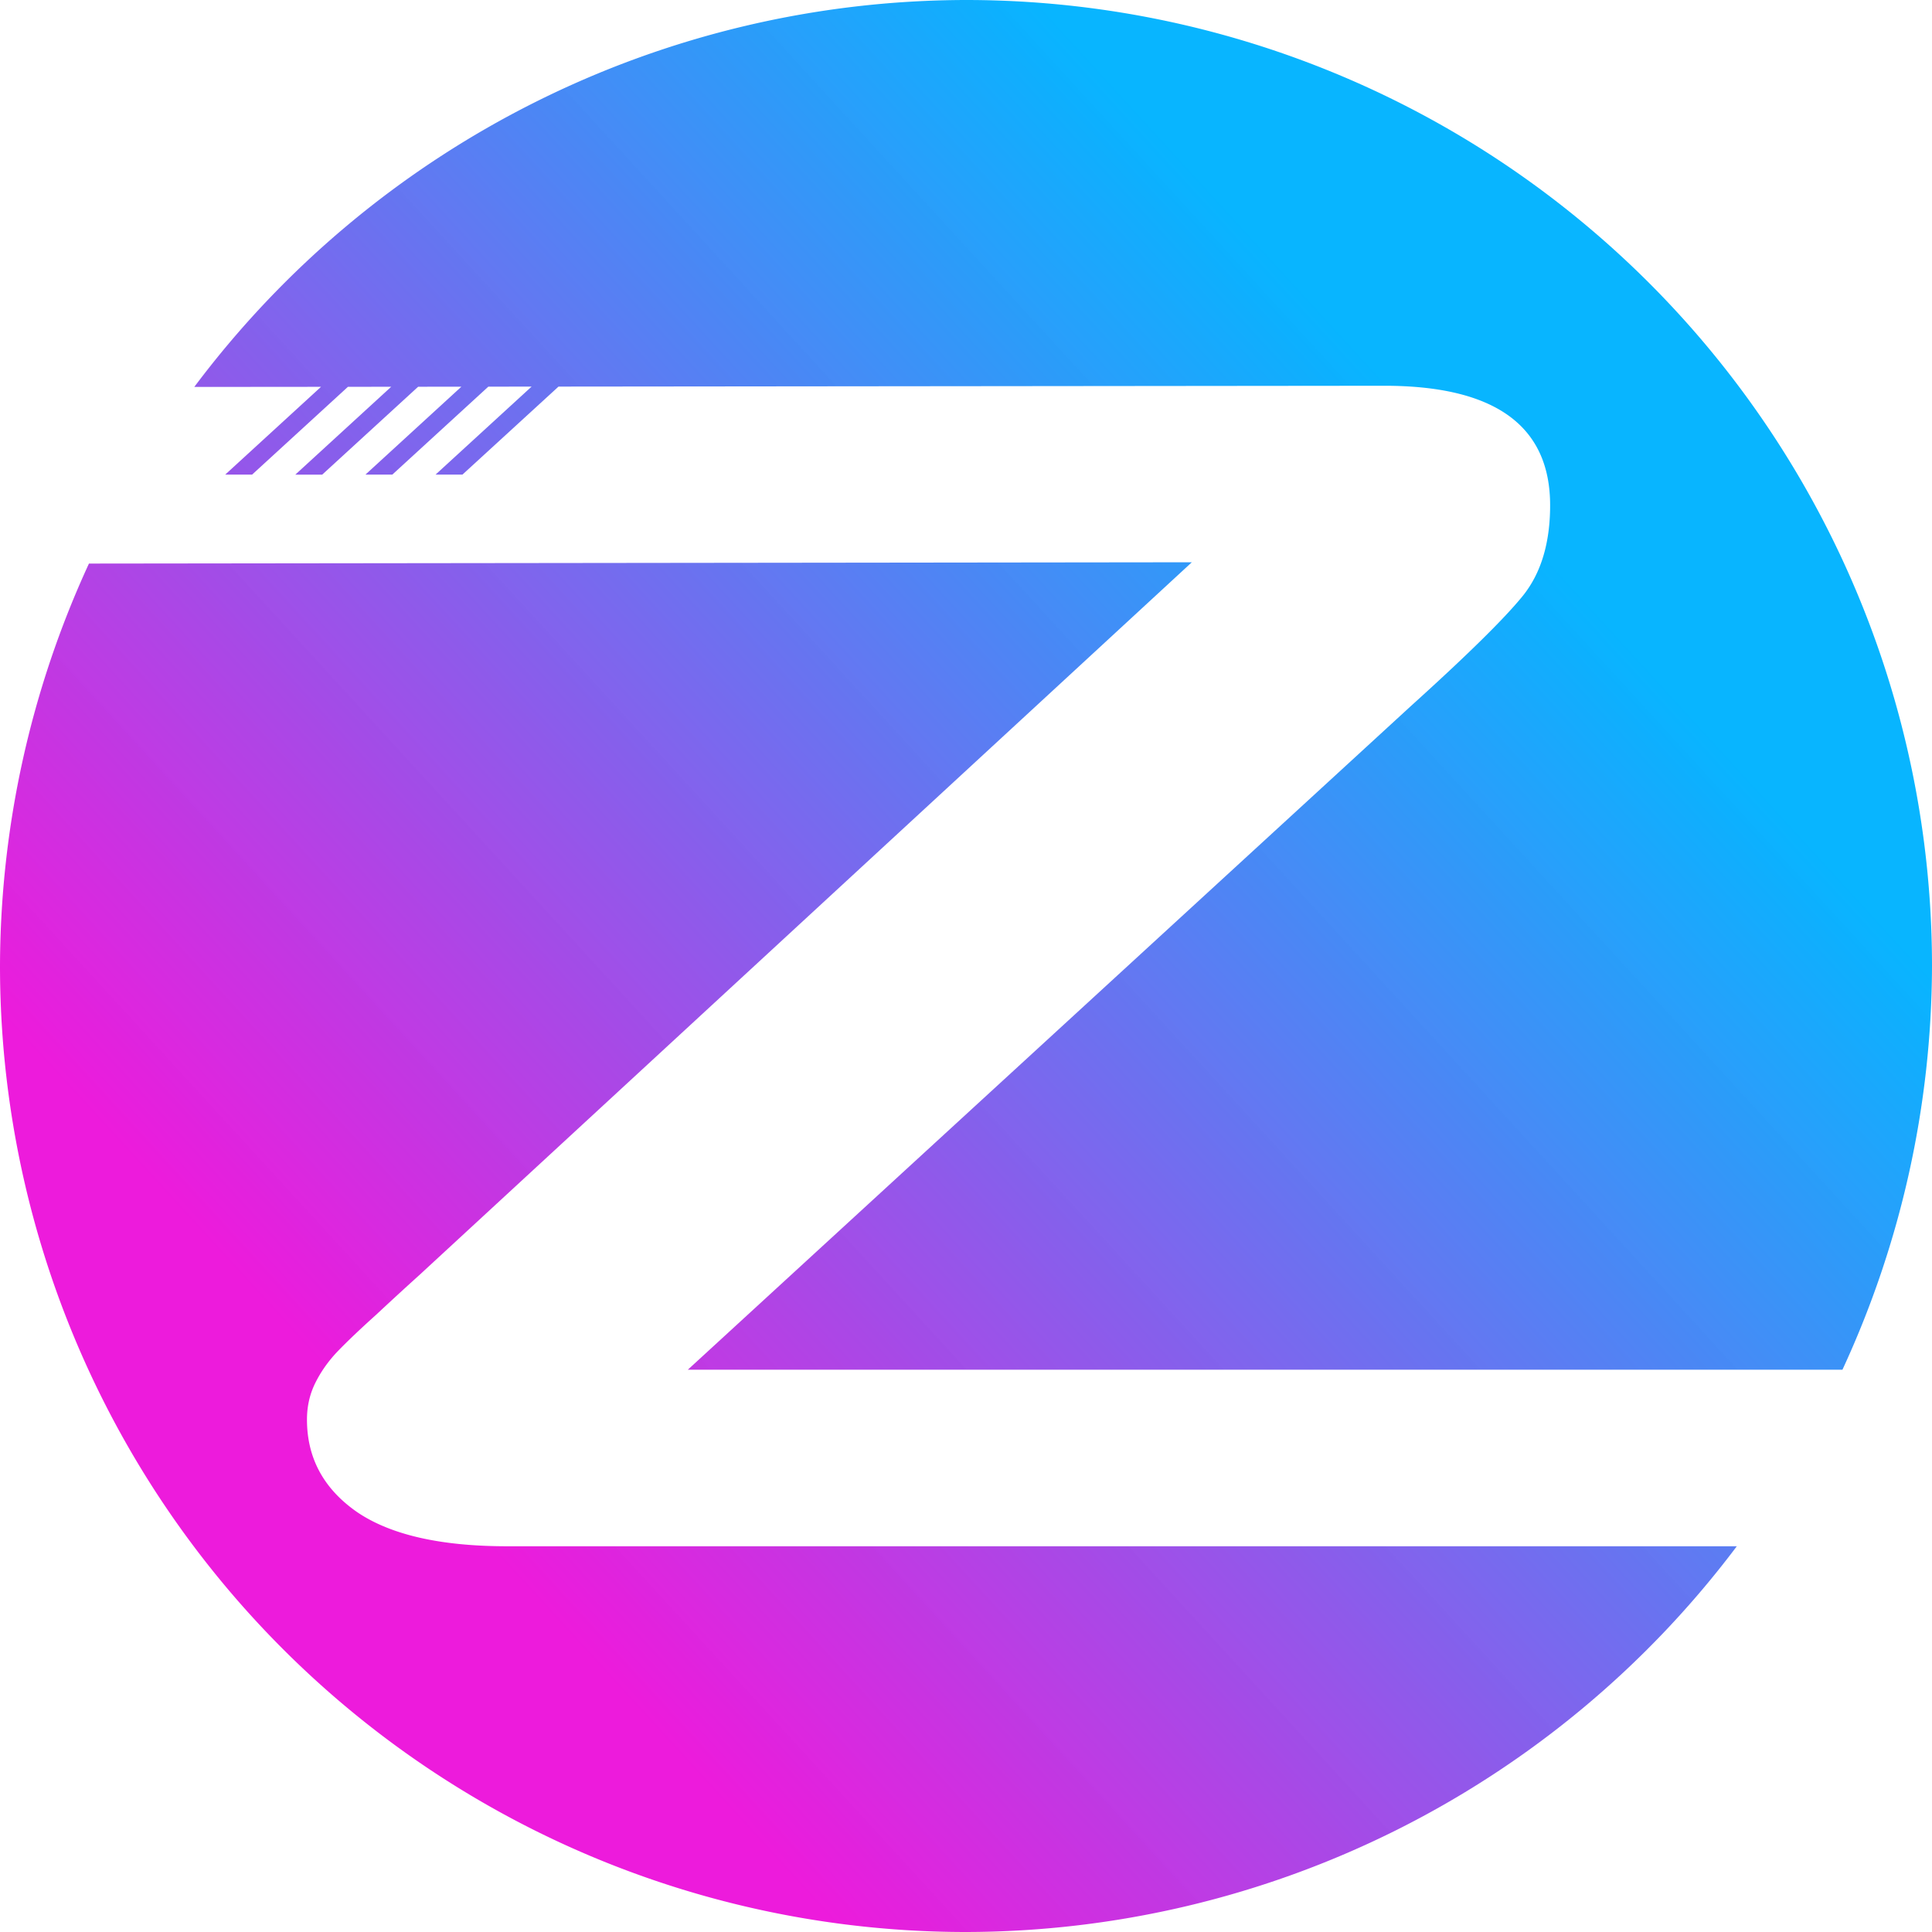
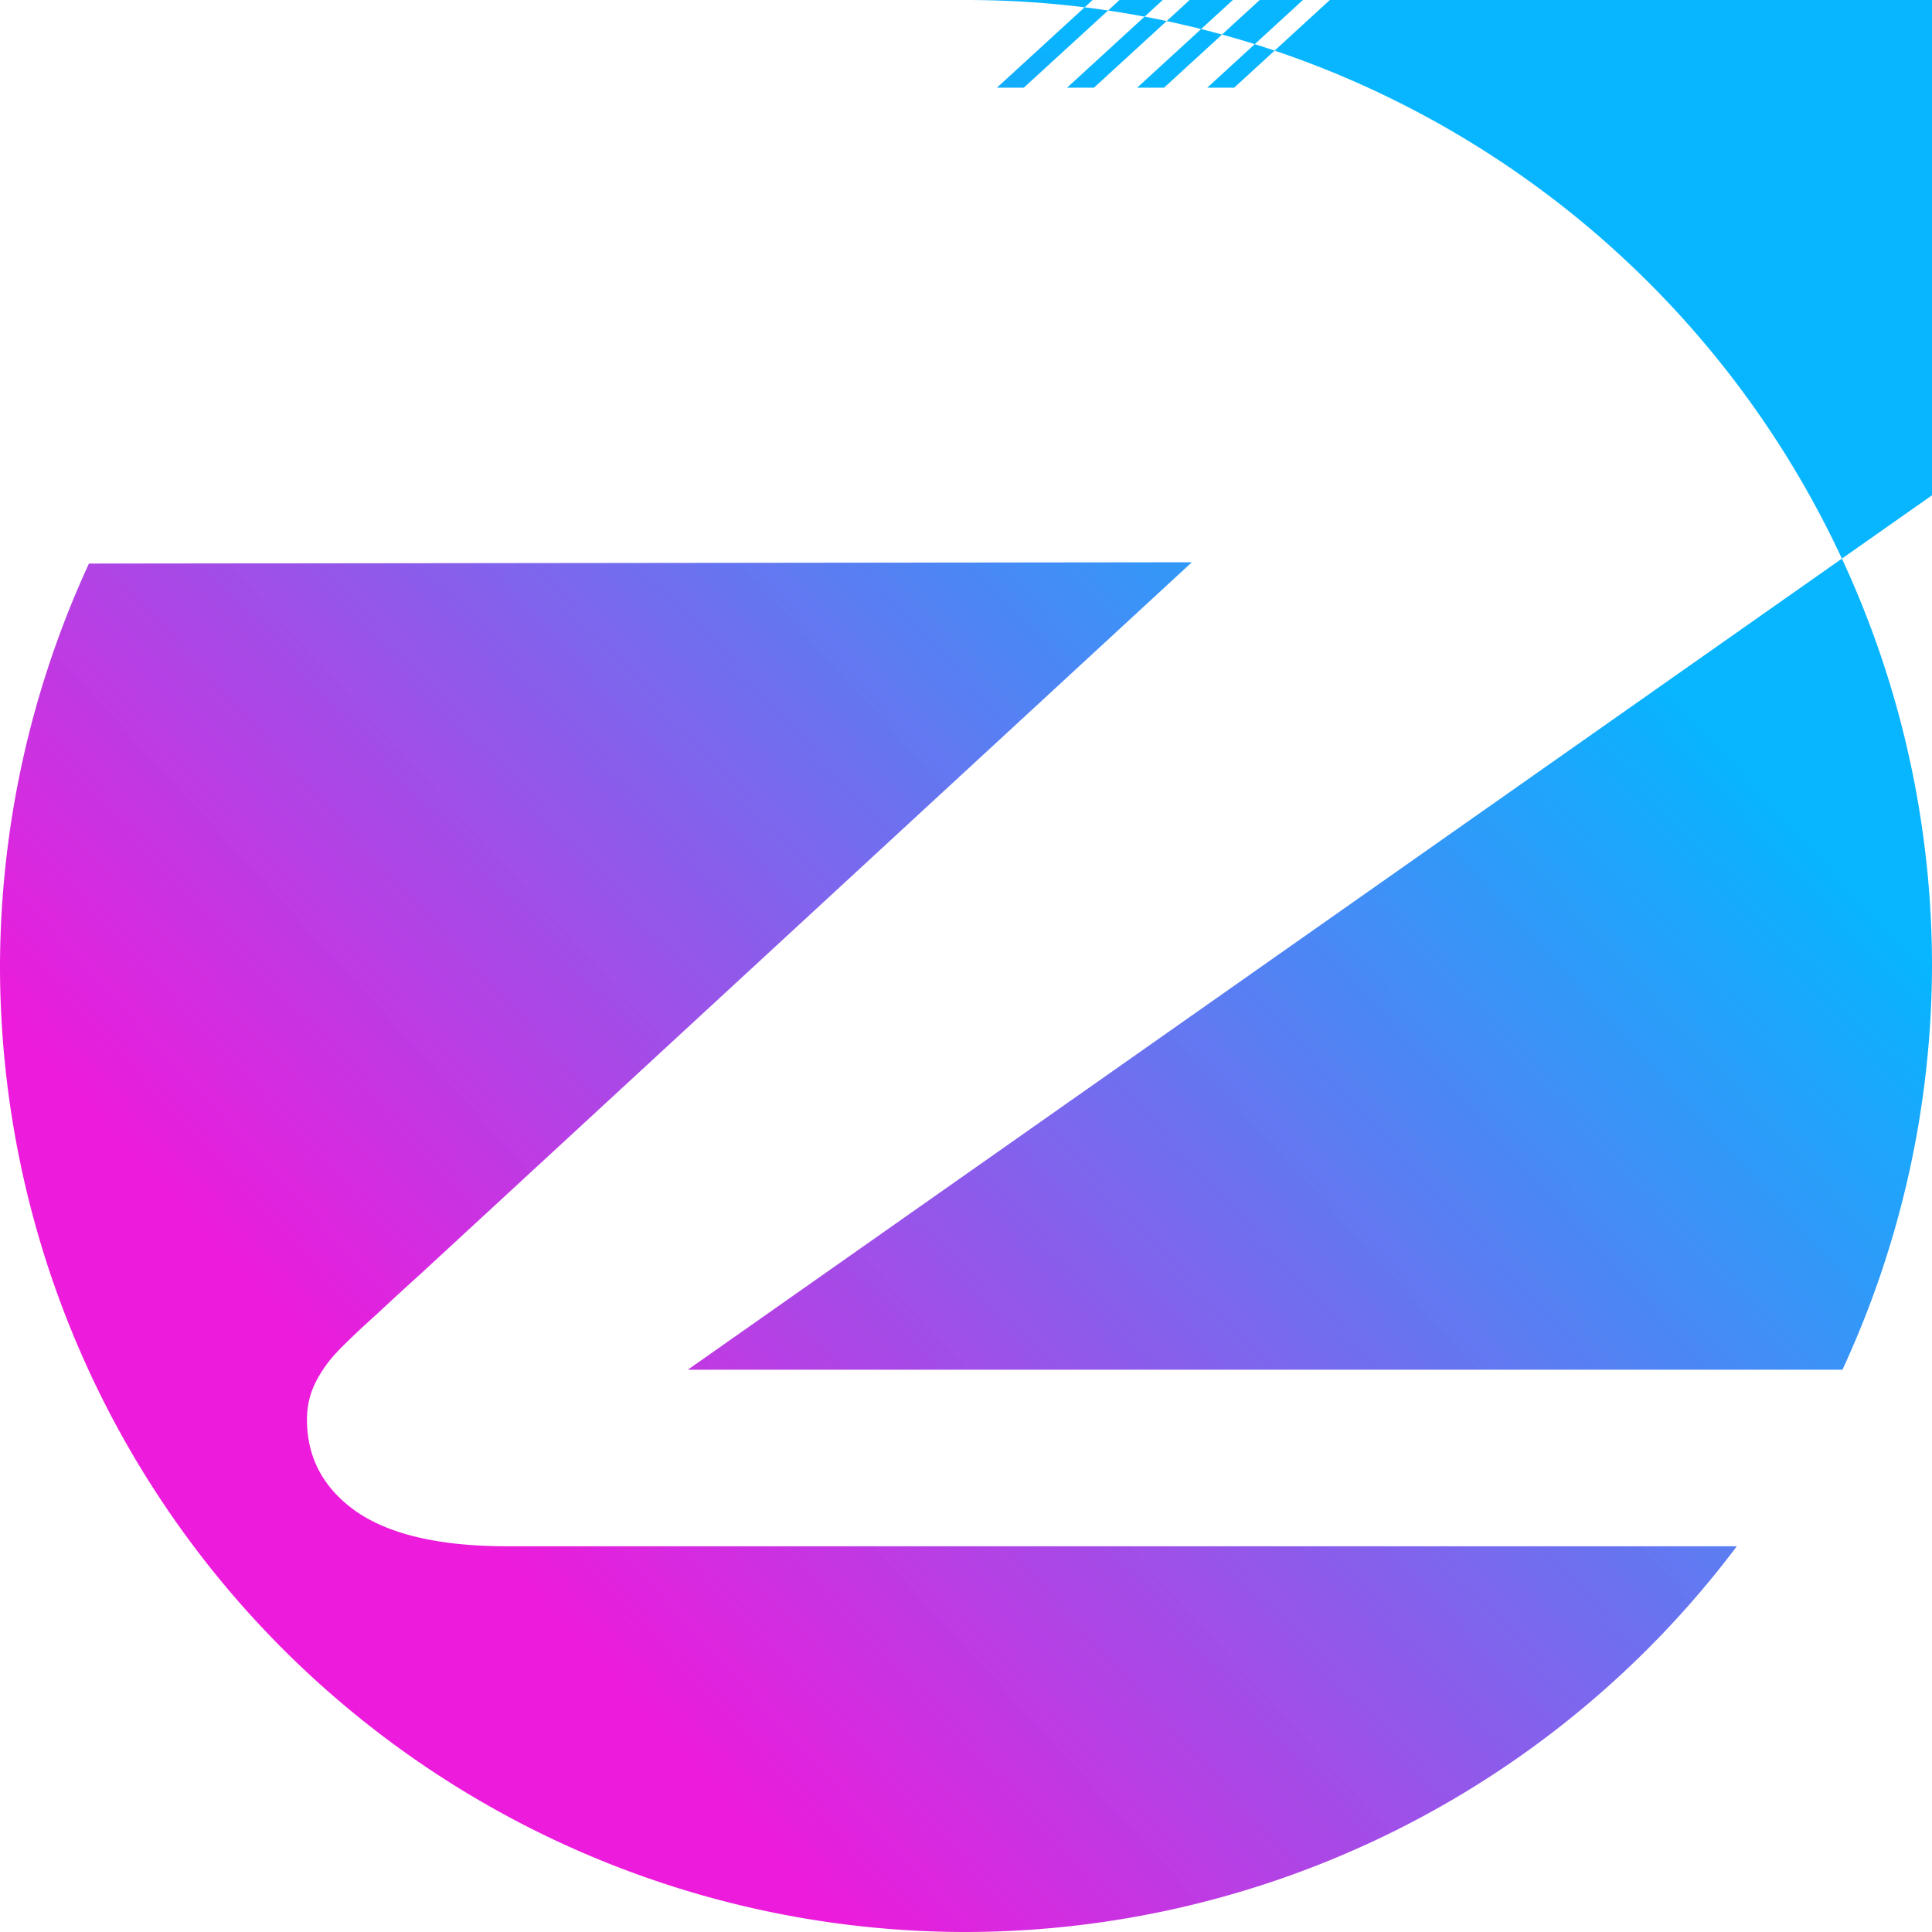
<svg xmlns="http://www.w3.org/2000/svg" xmlns:ns1="http://www.inkscape.org/namespaces/inkscape" xmlns:ns2="http://sodipodi.sourceforge.net/DTD/sodipodi-0.dtd" xmlns:xlink="http://www.w3.org/1999/xlink" width="100mm" height="100mm" viewBox="0 0 100 100" version="1.1" id="svg4827" ns1:version="1.2.2 (b0a8486541, 2022-12-01)" ns2:docname="ZovraLogo.svg" ns1:export-filename="C:\Users\Gerhard\Documents\ZovraLogo.png" ns1:export-xdpi="97.692307" ns1:export-ydpi="97.692307">
  <defs id="defs4821">
    <linearGradient ns1:collect="always" id="linearGradient6998">
      <stop style="stop-color:#ed1bdc;stop-opacity:1" offset="0" id="stop6994" />
      <stop style="stop-color:#00b2ff;stop-opacity:0.97" offset="1" id="stop6996" />
    </linearGradient>
    <linearGradient id="linearGradient6946" ns1:swatch="solid">
      <stop style="stop-color:#37ffff;stop-opacity:0.529;" offset="0" id="stop6944" />
    </linearGradient>
    <linearGradient ns1:collect="always" xlink:href="#linearGradient6998" id="linearGradient7000" x1="63.076" y1="210.405" x2="157.956" y2="120.602" gradientUnits="userSpaceOnUse" gradientTransform="translate(146.998,-4.544)" />
    <linearGradient ns1:collect="always" xlink:href="#linearGradient6998" id="linearGradient7009" x1="74.461" y1="187.198" x2="140.975" y2="126.249" gradientUnits="userSpaceOnUse" />
    <linearGradient ns1:collect="always" xlink:href="#linearGradient6998" id="linearGradient7011" x1="281.429" y1="707.52" x2="532.819" y2="477.163" gradientUnits="userSpaceOnUse" gradientTransform="matrix(0.22,0,0,0.22,-41.344,-80.642)" />
    <linearGradient ns1:collect="always" xlink:href="#linearGradient6998" id="linearGradient7029" gradientUnits="userSpaceOnUse" x1="74.461" y1="187.198" x2="140.975" y2="126.249" />
  </defs>
  <ns2:namedview id="base" pagecolor="#ffffff" bordercolor="#666666" borderopacity="1.0" ns1:pageopacity="0.0" ns1:pageshadow="2" ns1:zoom="1.4" ns1:cx="251.42857" ns1:cy="179.28571" ns1:document-units="mm" ns1:current-layer="svg4827" showgrid="false" showguides="true" ns1:guide-bbox="true" ns1:window-width="1920" ns1:window-height="1011" ns1:window-x="3840" ns1:window-y="32" ns1:window-maximized="1" ns1:showpageshadow="2" ns1:pagecheckerboard="0" ns1:deskcolor="#d1d1d1">
    <ns2:guide position="91.281,140.751" orientation="0,1" id="guide4844" ns1:locked="false" />
    <ns2:guide position="150.529,79.802" orientation="0,1" id="guide4846" ns1:locked="false" />
    <ns2:guide position="19.342,61.522" orientation="-0.676,0.737" id="guide5444" ns1:locked="false" ns1:label="" ns1:color="rgb(0,0,255)" />
  </ns2:namedview>
-   <path style="fill:url(#linearGradient7011);fill-opacity:1;stroke:none;stroke-width:0.5;stroke-linecap:round;stroke-linejoin:round;stroke-miterlimit:4;stroke-dasharray:none;stroke-dashoffset:22.677;stroke-opacity:1" d="M 50,0 A 50,50 0 0 0 10.056,20.028 l 6.56,-0.006 -4.959,4.544 h 1.392 l 4.961,-4.545 2.239,-0.002 -4.963,4.548 h 1.392 l 4.965,-4.549 2.239,-0.003 -4.967,4.551 h 1.392 l 4.969,-4.553 2.239,-0.002 -4.971,4.555 h 1.392 l 4.973,-4.556 42.718,-0.043 c 5.738,-0.006 8.607,2.062 8.607,6.187 0,1.967 -0.478,3.538 -1.434,4.712 -0.956,1.175 -2.887,3.073 -5.791,5.695 L 35.601,70.897 H 95.364 A 50,50 0 0 0 100,50 50,50 0 0 0 50,0 Z M 61.689,29.103 4.604,29.17 A 50,50 0 0 0 0,50 50,50 0 0 0 50,100 50,50 0 0 0 89.897,80.034 H 26.25 c -3.436,0 -6.022,-0.587 -7.757,-1.762 -1.736,-1.202 -2.604,-2.8 -2.604,-4.794 0,-0.683 0.142,-1.311 0.425,-1.885 0.283,-0.574 0.655,-1.106 1.116,-1.598 0.496,-0.519 1.169,-1.161 2.019,-1.926 0.85,-0.792 1.594,-1.475 2.232,-2.049 z" id="path5454" ns1:connector-curvature="0" />
+   <path style="fill:url(#linearGradient7011);fill-opacity:1;stroke:none;stroke-width:0.5;stroke-linecap:round;stroke-linejoin:round;stroke-miterlimit:4;stroke-dasharray:none;stroke-dashoffset:22.677;stroke-opacity:1" d="M 50,0 l 6.56,-0.006 -4.959,4.544 h 1.392 l 4.961,-4.545 2.239,-0.002 -4.963,4.548 h 1.392 l 4.965,-4.549 2.239,-0.003 -4.967,4.551 h 1.392 l 4.969,-4.553 2.239,-0.002 -4.971,4.555 h 1.392 l 4.973,-4.556 42.718,-0.043 c 5.738,-0.006 8.607,2.062 8.607,6.187 0,1.967 -0.478,3.538 -1.434,4.712 -0.956,1.175 -2.887,3.073 -5.791,5.695 L 35.601,70.897 H 95.364 A 50,50 0 0 0 100,50 50,50 0 0 0 50,0 Z M 61.689,29.103 4.604,29.17 A 50,50 0 0 0 0,50 50,50 0 0 0 50,100 50,50 0 0 0 89.897,80.034 H 26.25 c -3.436,0 -6.022,-0.587 -7.757,-1.762 -1.736,-1.202 -2.604,-2.8 -2.604,-4.794 0,-0.683 0.142,-1.311 0.425,-1.885 0.283,-0.574 0.655,-1.106 1.116,-1.598 0.496,-0.519 1.169,-1.161 2.019,-1.926 0.85,-0.792 1.594,-1.475 2.232,-2.049 z" id="path5454" ns1:connector-curvature="0" />
</svg>